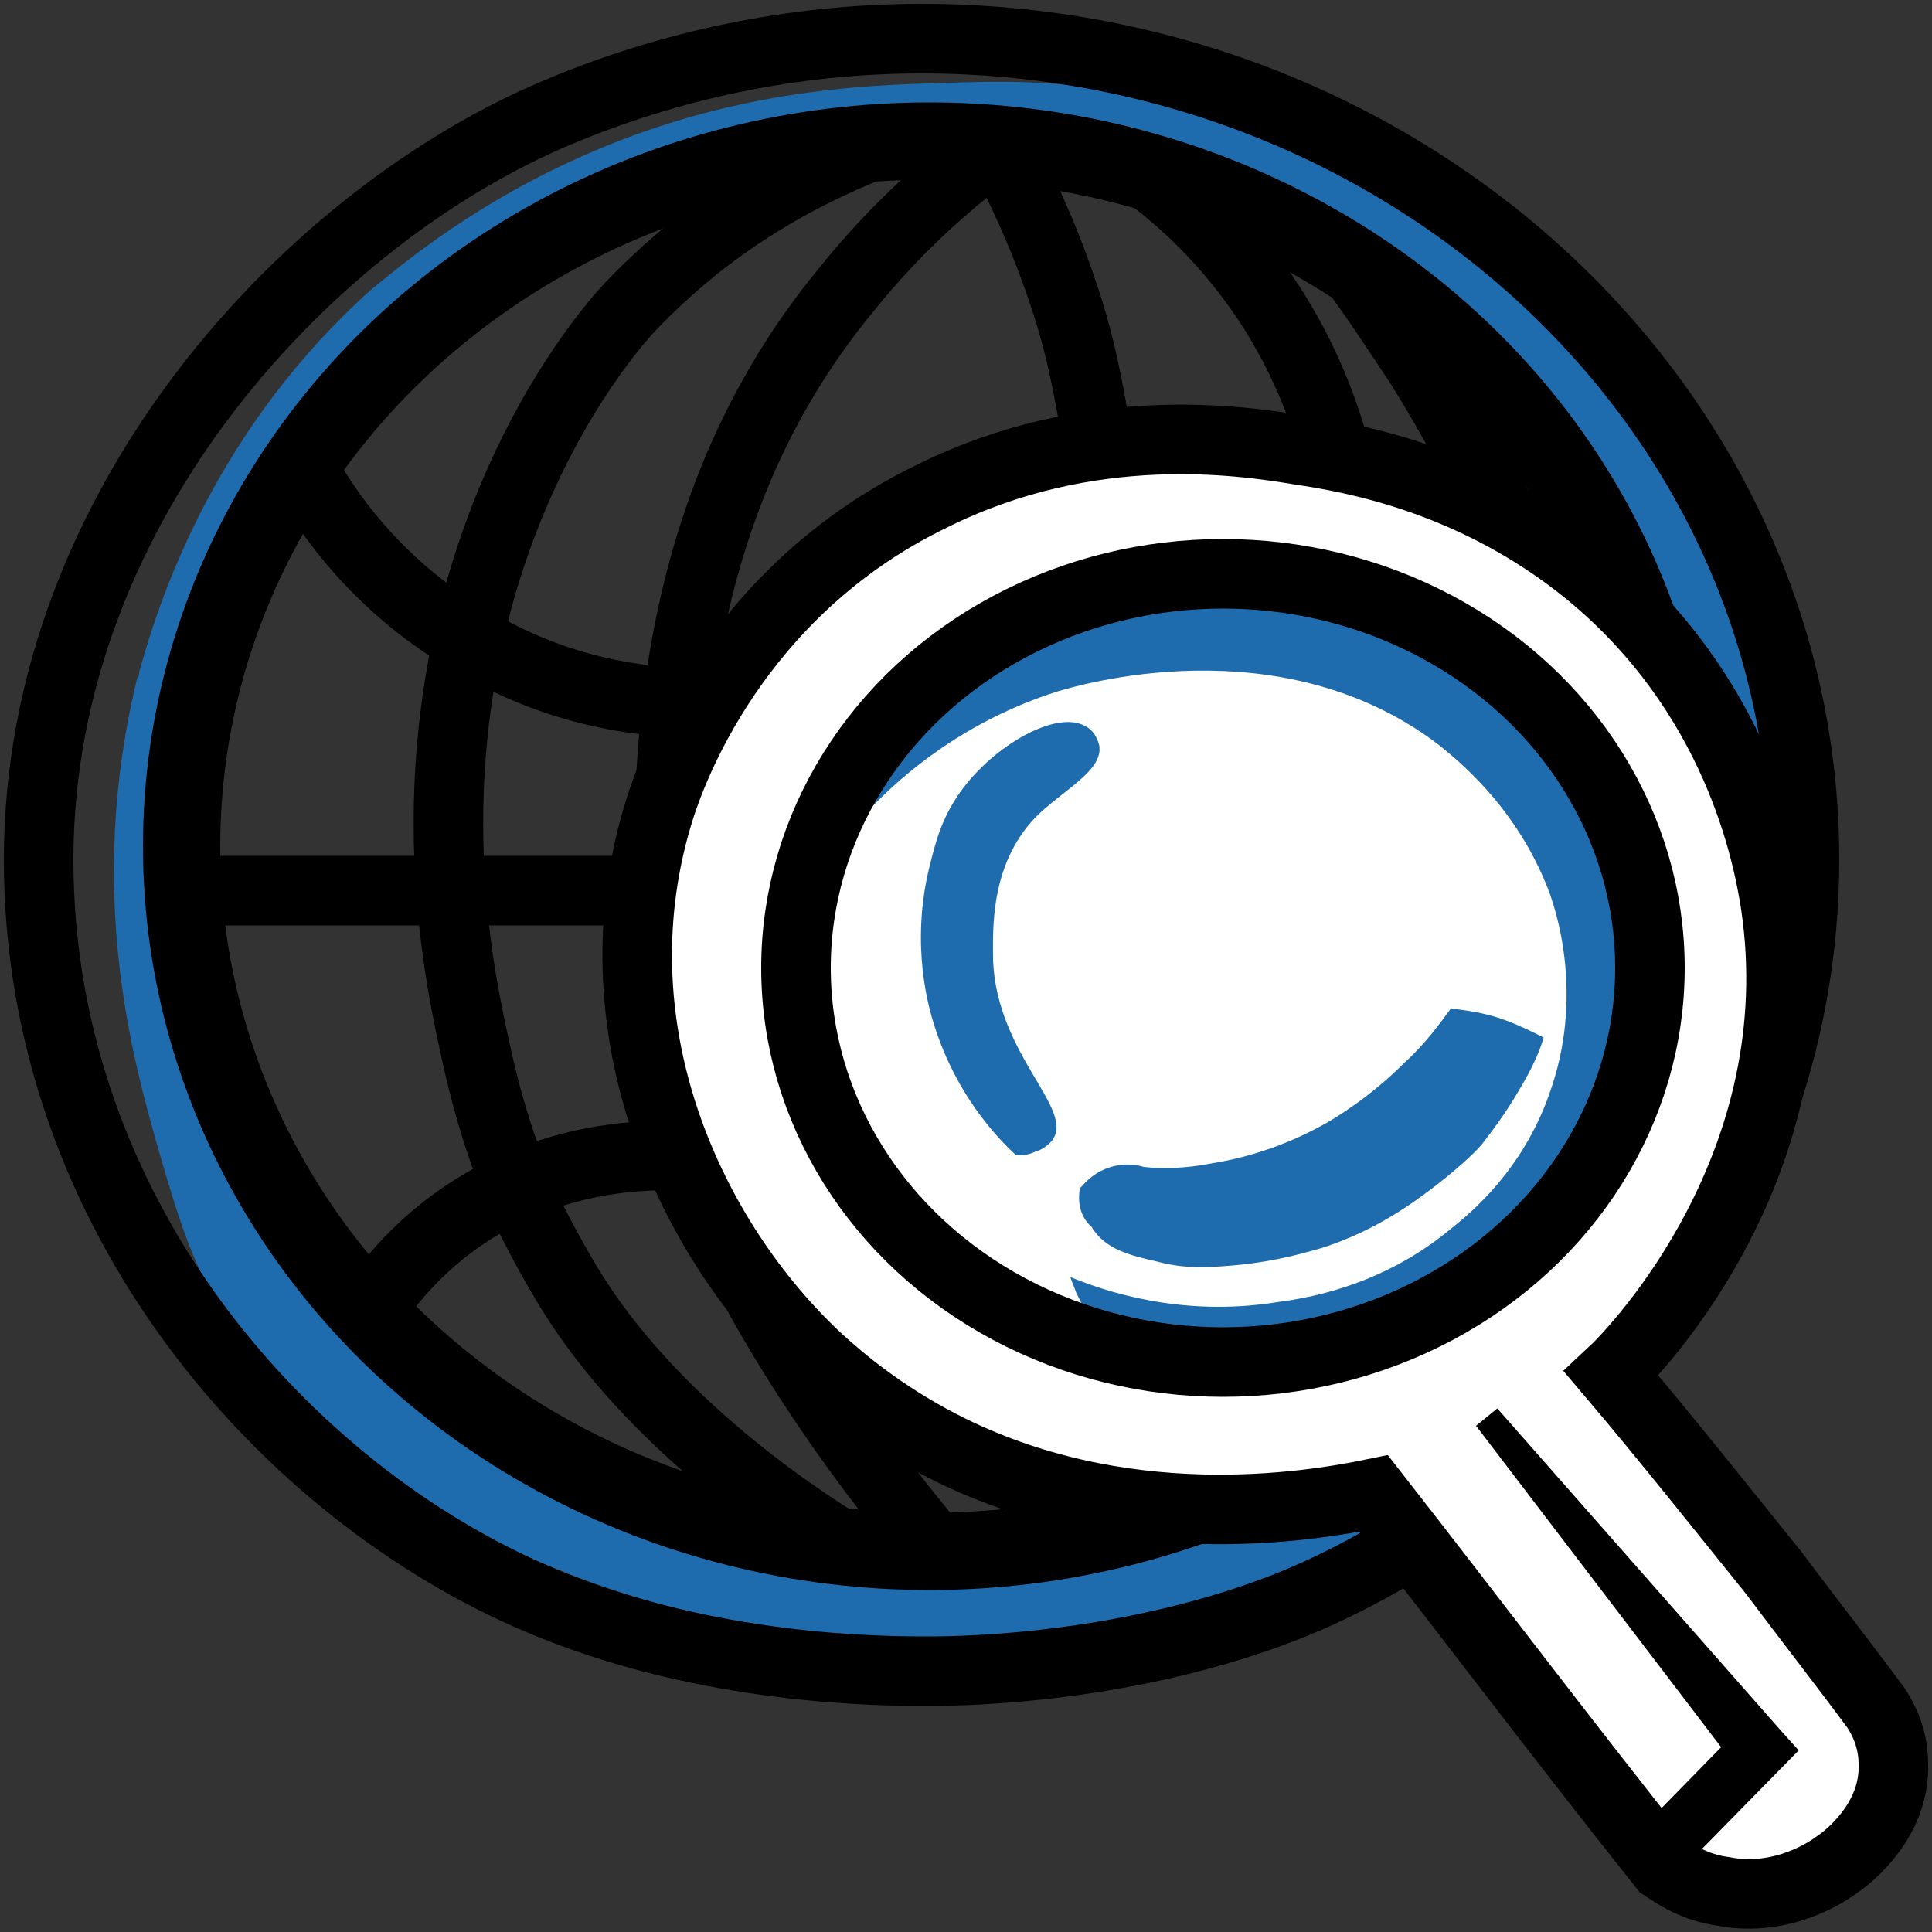
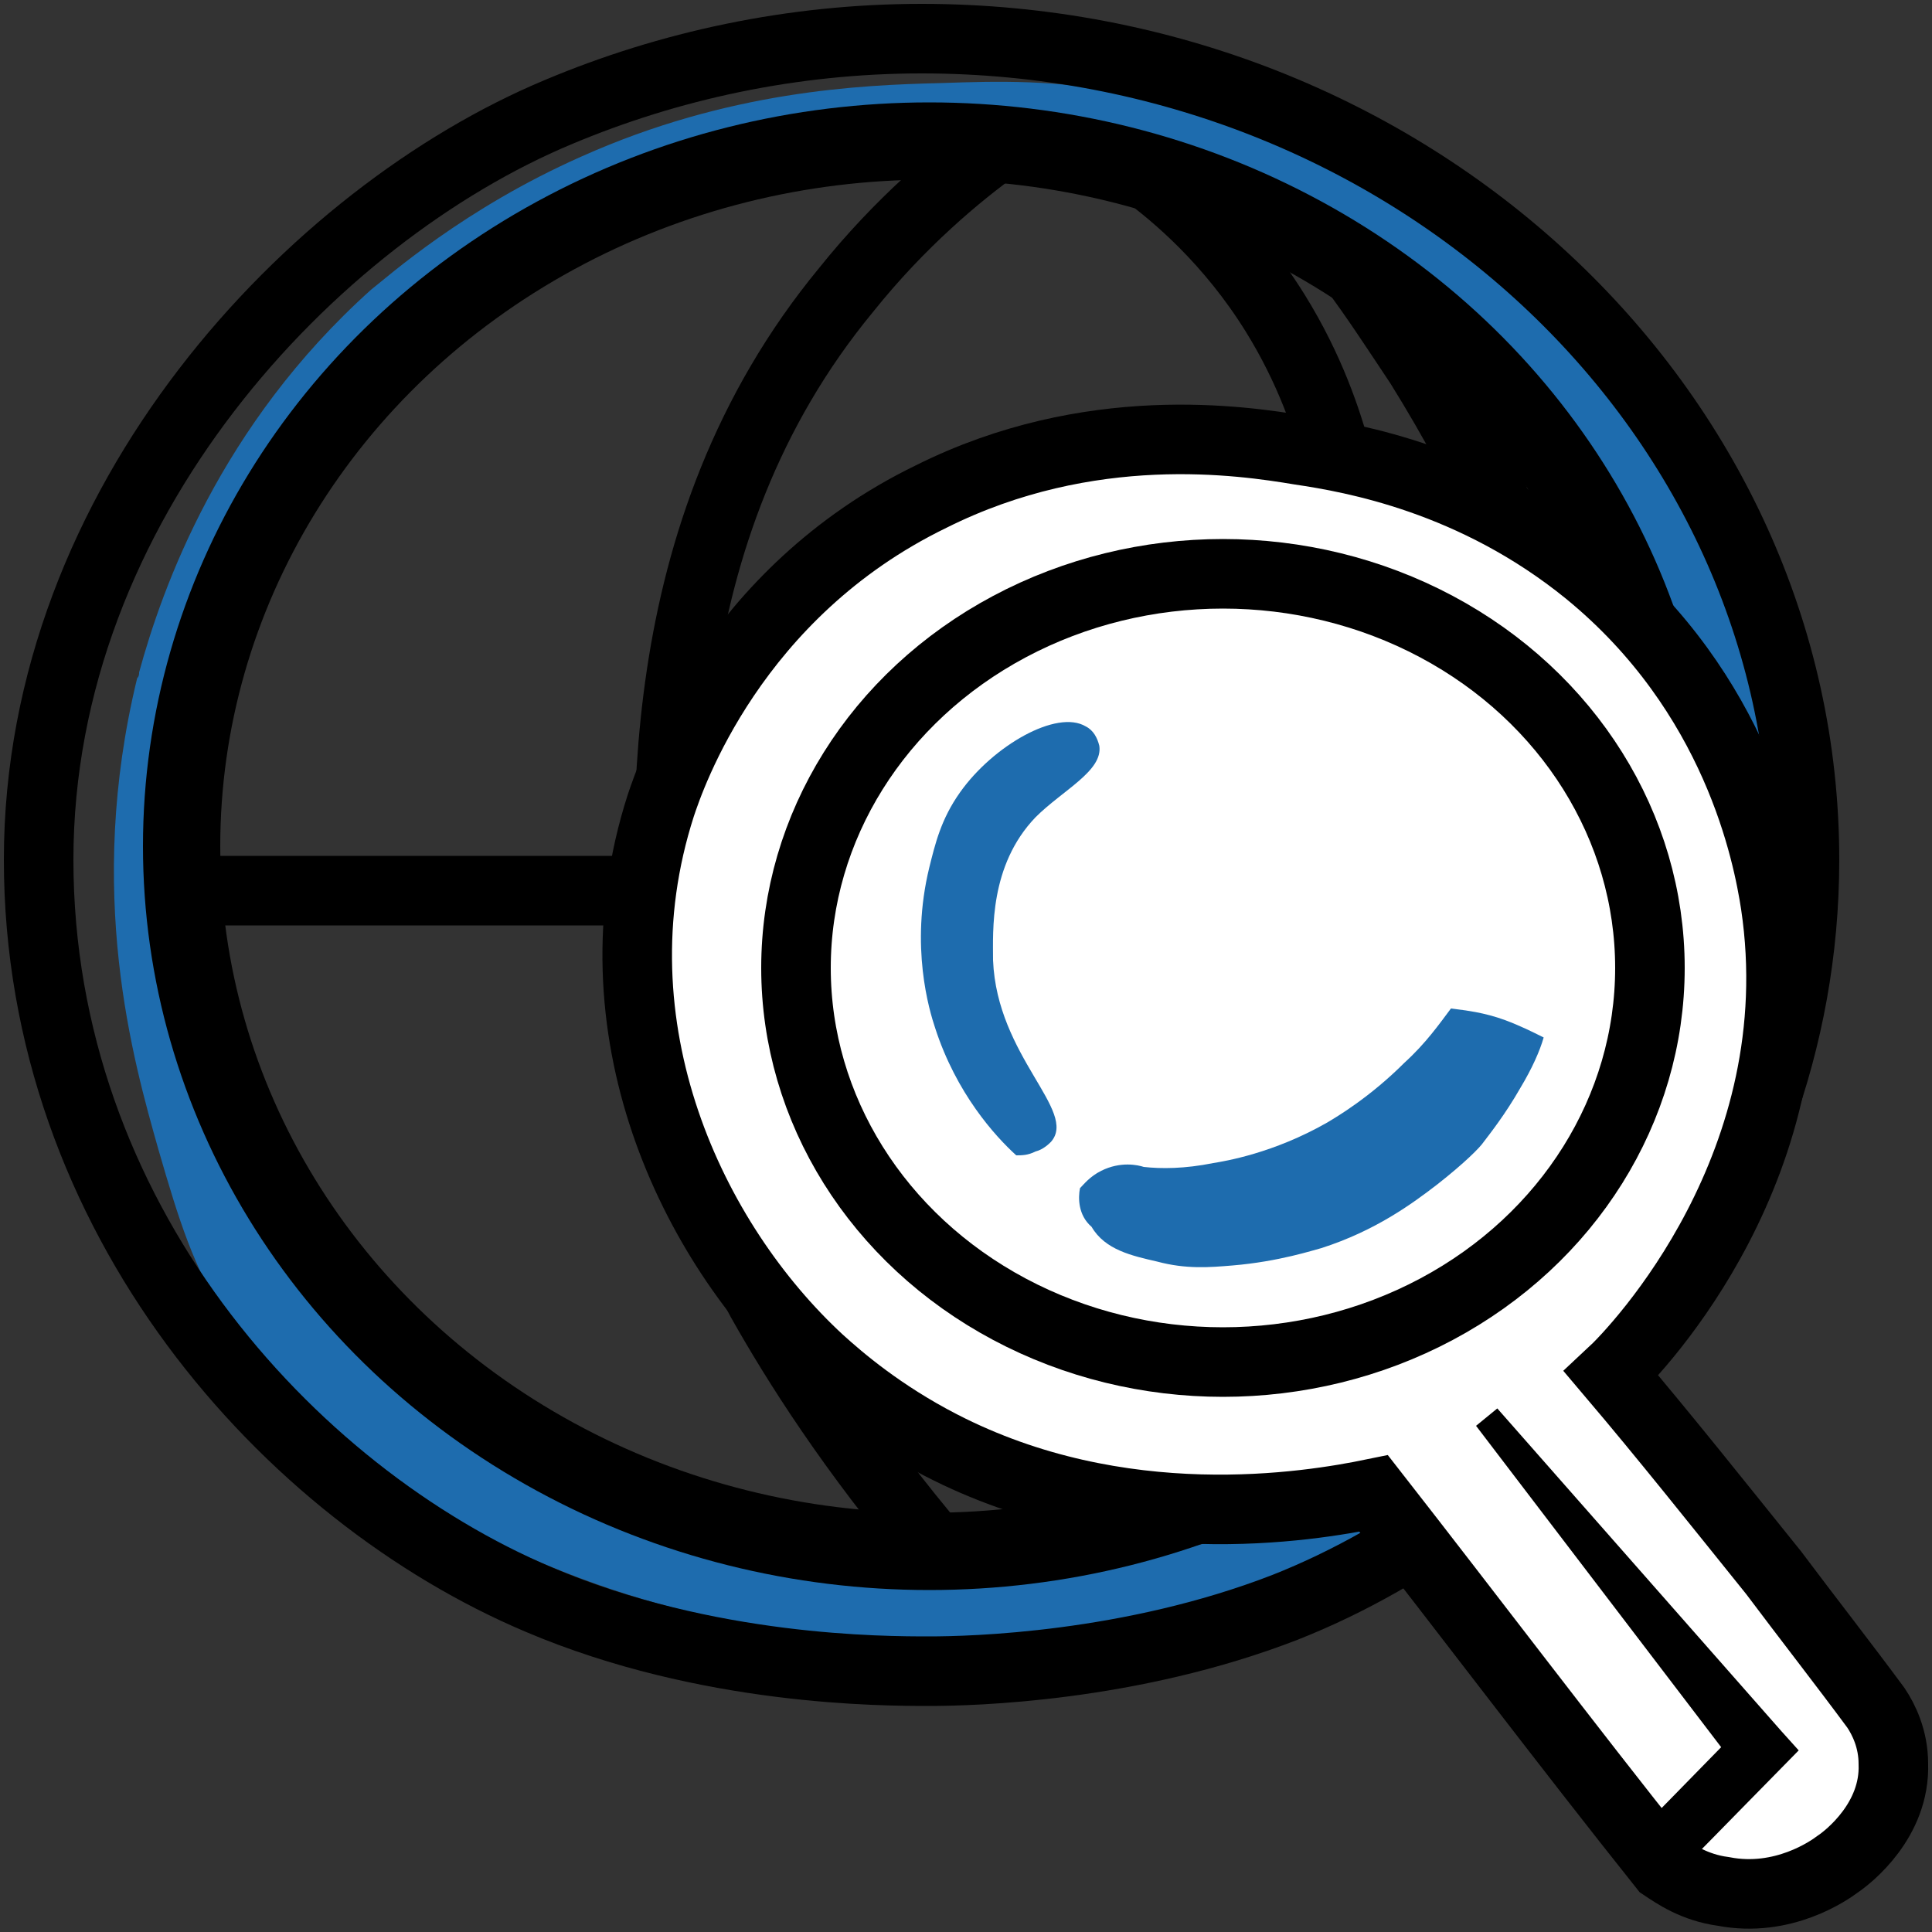
<svg xmlns="http://www.w3.org/2000/svg" version="1.1" id="Layer_1" x="0px" y="0px" viewBox="0 0 100 100" style="enable-background:new 0 0 100 100;" xml:space="preserve">
  <rect x="0" y="0" width="100" height="100" fill="#333333" stroke="none" />
  <style type="text/css">
	.st0{fill:none;stroke:#000000;stroke-width:3.6;stroke-miterlimit:10;}
	.st1{fill:#1E6CAE;}
	.st2{fill:none;stroke:#000000;stroke-width:4;stroke-miterlimit:10;}
	.st3{fill:#FFFFFF;stroke:#000000;stroke-width:3.6;stroke-miterlimit:10;}
</style>
  <g>
-     <path class="st0" d="M45.5,7.4c-6.8,2.6-10.8,6.3-12.9,8.5c0,0-13.2,13.5-8.3,37c0.5,2.4,1.2,5.8,3,9.8c0,0,1.1,2.3,2.5,4.5   c4.5,7,12.2,11.9,14.8,13.4" />
    <path class="st0" d="M51.7,7.5c-2.1,1.5-5.1,4-7.9,7.5c-10.4,12.6-9.4,28.2-8.9,37c0.2,4.4,1.1,7.4,1.6,8.9c0.7,2,1.5,3.8,2.9,6.4   c1.8,3.2,4.7,7.8,9.2,13.1" />
-     <path class="st0" d="M51.7,7.5c1.1,2.1,2.3,4.6,3.3,7.6c1,2.9,1.4,5.4,1.8,7.7" />
    <path class="st0" d="M59.1,8.8c1.8,1.3,4.6,3.7,6.9,7.4c1.8,2.9,2.7,5.6,3.2,7.5" />
    <path class="st0" d="M70,13.8c1.2,1.6,2.3,3.3,3.5,5.1c1.8,2.9,3.3,5.7,4.5,8.4" />
-     <path class="st0" d="M15.6,24.1c1,1.9,3.8,6.4,9.4,9.4c4.8,2.7,9.3,2.9,11.5,2.9" />
    <line class="st0" x1="9.4" y1="46.1" x2="33.2" y2="46.1" />
-     <path class="st0" d="M19,68.1c0.8-1.3,2.8-4.1,6.5-6.1c4.1-2.2,7.9-2.2,9.5-2.2" />
  </g>
  <path class="st1" d="M62.6,83.4c2.4-0.8,4.7-1.8,4.7-1.8c1.4-0.6,2.6-1.3,3.5-1.8c0,0,0.2-0.2,0.1-0.5c-0.1-0.3-0.4-0.4-0.4-0.4  c-3.3,0.1-5.8,0.5-7.6,0.9c-0.7,0.1-0.9,0.2-2.7,0.5c-1.7,0.3-4.7,1-5.9,1.1c-1.6,0.2-5.5,0.6-10.3,0.1c-1.8-0.2-4.9-0.5-8.7-1.6  c-2.7-0.8-7.3-2.5-11.9-5.9C20.8,72.2,12.2,65.4,9,53.2c-0.5-1.9-1.8-7.4-0.9-14.4c0.8-6.7,3.2-11.3,4-12.7c0,0,3.7-6.9,9.7-11.5  c1.9-1.4,3.4-2.3,4.6-3C34,7.2,42.8,6.2,42.8,6.2c6.1-0.7,10.9,0,13.2,0.5c5.7,1.1,9.7,3.2,10.8,3.7c1.4,0.7,2.4,1.4,3.2,1.9  c4.3,2.6,7.4,5.5,9.4,7.7c1.4,1.9,2.7,3.8,4.1,5.7c0.7,1.8,1.6,3.7,2.8,5.7c1.7,3,3.6,5.5,5.3,7.5c-0.6-2.6-1.5-6.1-3.3-10  c-1-2.3-2.8-6-6.2-10.1c-1-1.2-4.7-5.3-10.9-8.9c-2.7-1.7-6.9-3.9-12.6-5c-3.9-0.8-7-0.7-9.9-0.6c-4.2,0.1-11,0.4-18.6,3.8  c-6.1,2.7-10,6.2-10.9,6.9c-7.8,7-10.8,15.4-12,19.8c0,0.1,0,0.2-0.1,0.3C4.4,46.2,6.9,54.9,8.2,59.5c1.1,3.8,1.8,6,3.5,8.8  c0.7,1.1,3.5,5.4,10.5,9.6c9.2,5.6,18.7,6.8,24.5,7.1C46.7,85.1,55.6,85.6,62.6,83.4z" />
  <path class="st0" d="M93.4,44.5c0,19-13.7,33.5-26.9,38.7c-8,3.1-16.2,3.3-18.4,3.3c-2.4,0-11.5,0-20.2-3.7C14.9,77.3,2,63,2,44.5  S16.2,11.1,28.9,5.8C34.6,3.4,41,2,47.7,2C72.9,2,93.4,21.1,93.4,44.5L93.4,44.5z" />
  <ellipse class="st2" cx="48.1" cy="43.8" rx="38.7" ry="36.5" />
  <path class="st3" d="M86.1,96.6c-5.1-6.4-10-12.9-15-19.3C67.7,78,58,79.6,48.7,74.8c-3.1-1.6-5.2-3.4-6.3-4.4  c-6.6-6.1-11.9-17.2-8.2-28.7c0.5-1.5,3.7-11,14-16c8.2-4.1,16.1-2.9,19.1-2.4c2.7,0.4,9,1.5,14.9,6.3c7.7,6.3,9.3,14.6,9.7,17.2  c2,13.4-7.1,23-8.5,24.3c2.8,3.3,5.5,6.7,8.4,10.3c1.8,2.4,3.6,4.7,5.3,7C97.5,89,98,90,98,91.3c0.1,2.9-2.3,4.8-2.9,5.2  c-0.4,0.3-2.8,2-5.9,1.4C87.7,97.7,86.7,97,86.1,96.6L86.1,96.6z" />
-   <path class="st1" d="M45,41.9c1.8-1.9,5-4.6,9.7-6.1c1-0.3,11.5-3.5,19.7,2.7c1,0.8,3.9,3.1,5.6,7.2c0.6,1.4,2,5.9,0.2,10.9  c-1.4,4-4.1,6.2-5.1,7c-3.6,3-7.5,3.6-9,3.8c-5,0.8-9-0.6-10.7-1.3c0.1,0.3,0.2,0.5,0.3,0.8c0.1,0.2,0.2,0.4,0.3,0.6  c1.8,0.7,5.4,1.9,10.1,1.4c0.9-0.1,3.4-0.5,6.5-1.9c1.8-0.8,6.8-3.3,9.7-9c0.6-1.2,2.3-4.6,2-9.1c-0.4-7.2-5.3-11.9-7.4-13.6  c-0.6-0.5-3.2-2.6-7.3-3.7c-1.1-0.3-4-1-8-0.6c-1.7,0.2-10.2,1.2-15,8.1C45.8,40.4,45.3,41.3,45,41.9z" />
  <ellipse class="st0" cx="63.3" cy="50.1" rx="22.1" ry="20.4" />
  <path class="st1" d="M52.6,59.8c-1.1-1-3.1-3.2-4.2-6.6c-0.3-0.9-1.3-4.2-0.3-8.3c0.3-1.2,0.6-2.5,1.6-3.9c1.7-2.4,5-4.3,6.5-3.4  c0.4,0.2,0.6,0.6,0.7,1c0.2,1.3-1.9,2.3-3.3,3.7c-2.4,2.5-2.2,5.9-2.2,7.4c0.2,5,4.4,7.8,3,9.4c-0.1,0.1-0.4,0.4-0.8,0.5  C53.2,59.8,52.9,59.8,52.6,59.8z" />
  <path class="st1" d="M55.9,61.5c0.2-0.2,0.5-0.6,1.1-0.9c1-0.5,1.9-0.3,2.2-0.2c0.9,0.1,2.1,0.1,3.6-0.2c0.6-0.1,3.1-0.5,5.9-2.1  c0.5-0.3,2.2-1.3,4-3.1c1.1-1,1.8-2,2.4-2.8c0.8,0.1,1.7,0.2,2.8,0.6c0.8,0.3,1.4,0.6,2,0.9c-0.2,0.7-0.6,1.6-1.2,2.6  c-0.8,1.4-1.6,2.4-1.9,2.8c-0.2,0.3-1,1.1-2.4,2.2c-1.3,1-3.2,2.4-6,3.3c-0.4,0.1-2.2,0.7-4.6,0.9c-1.2,0.1-2.4,0.2-3.9-0.2  c-1.3-0.3-2.7-0.6-3.4-1.8C55.8,62.9,55.8,62,55.9,61.5z" />
  <g>
    <path d="M77.5,72.9l14.7,16.7l0.9,1c-0.6,0.6-4.8,4.9-5.5,5.6c0,0-2.1-2.1-2.1-2.1l4.5-4.6l-0.1,2L76.4,73.8L77.5,72.9L77.5,72.9z" />
  </g>
</svg>